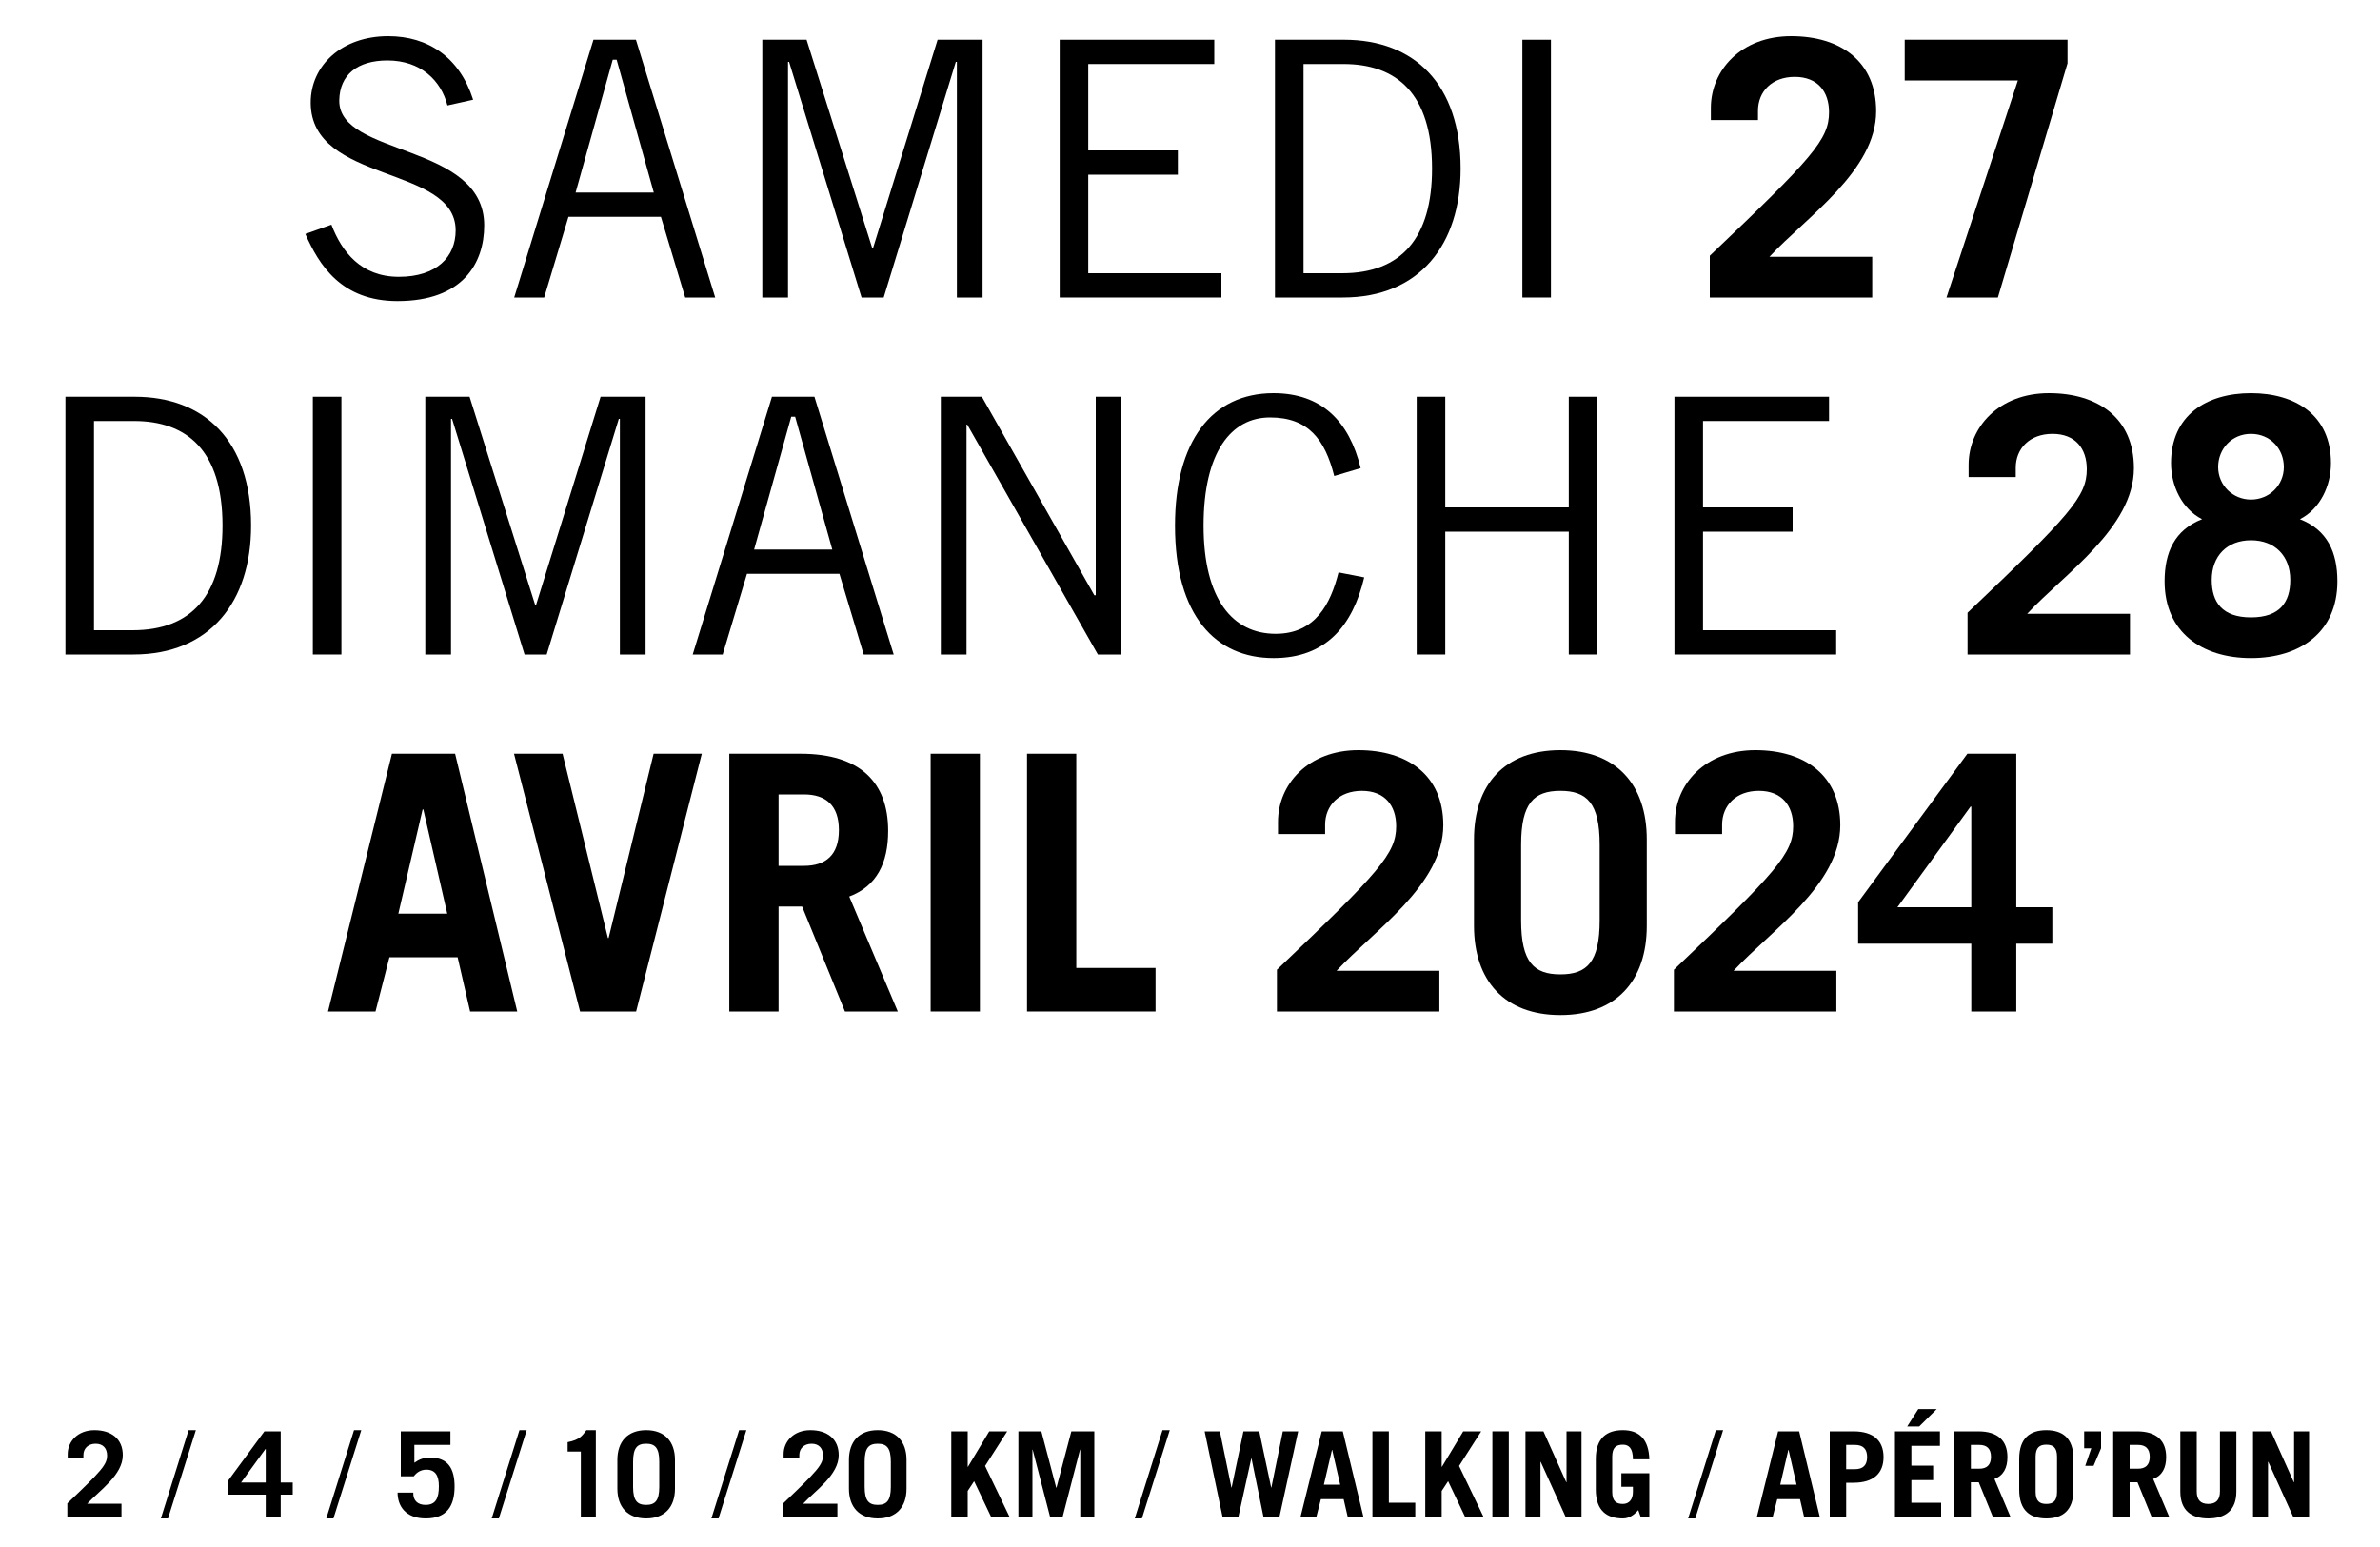
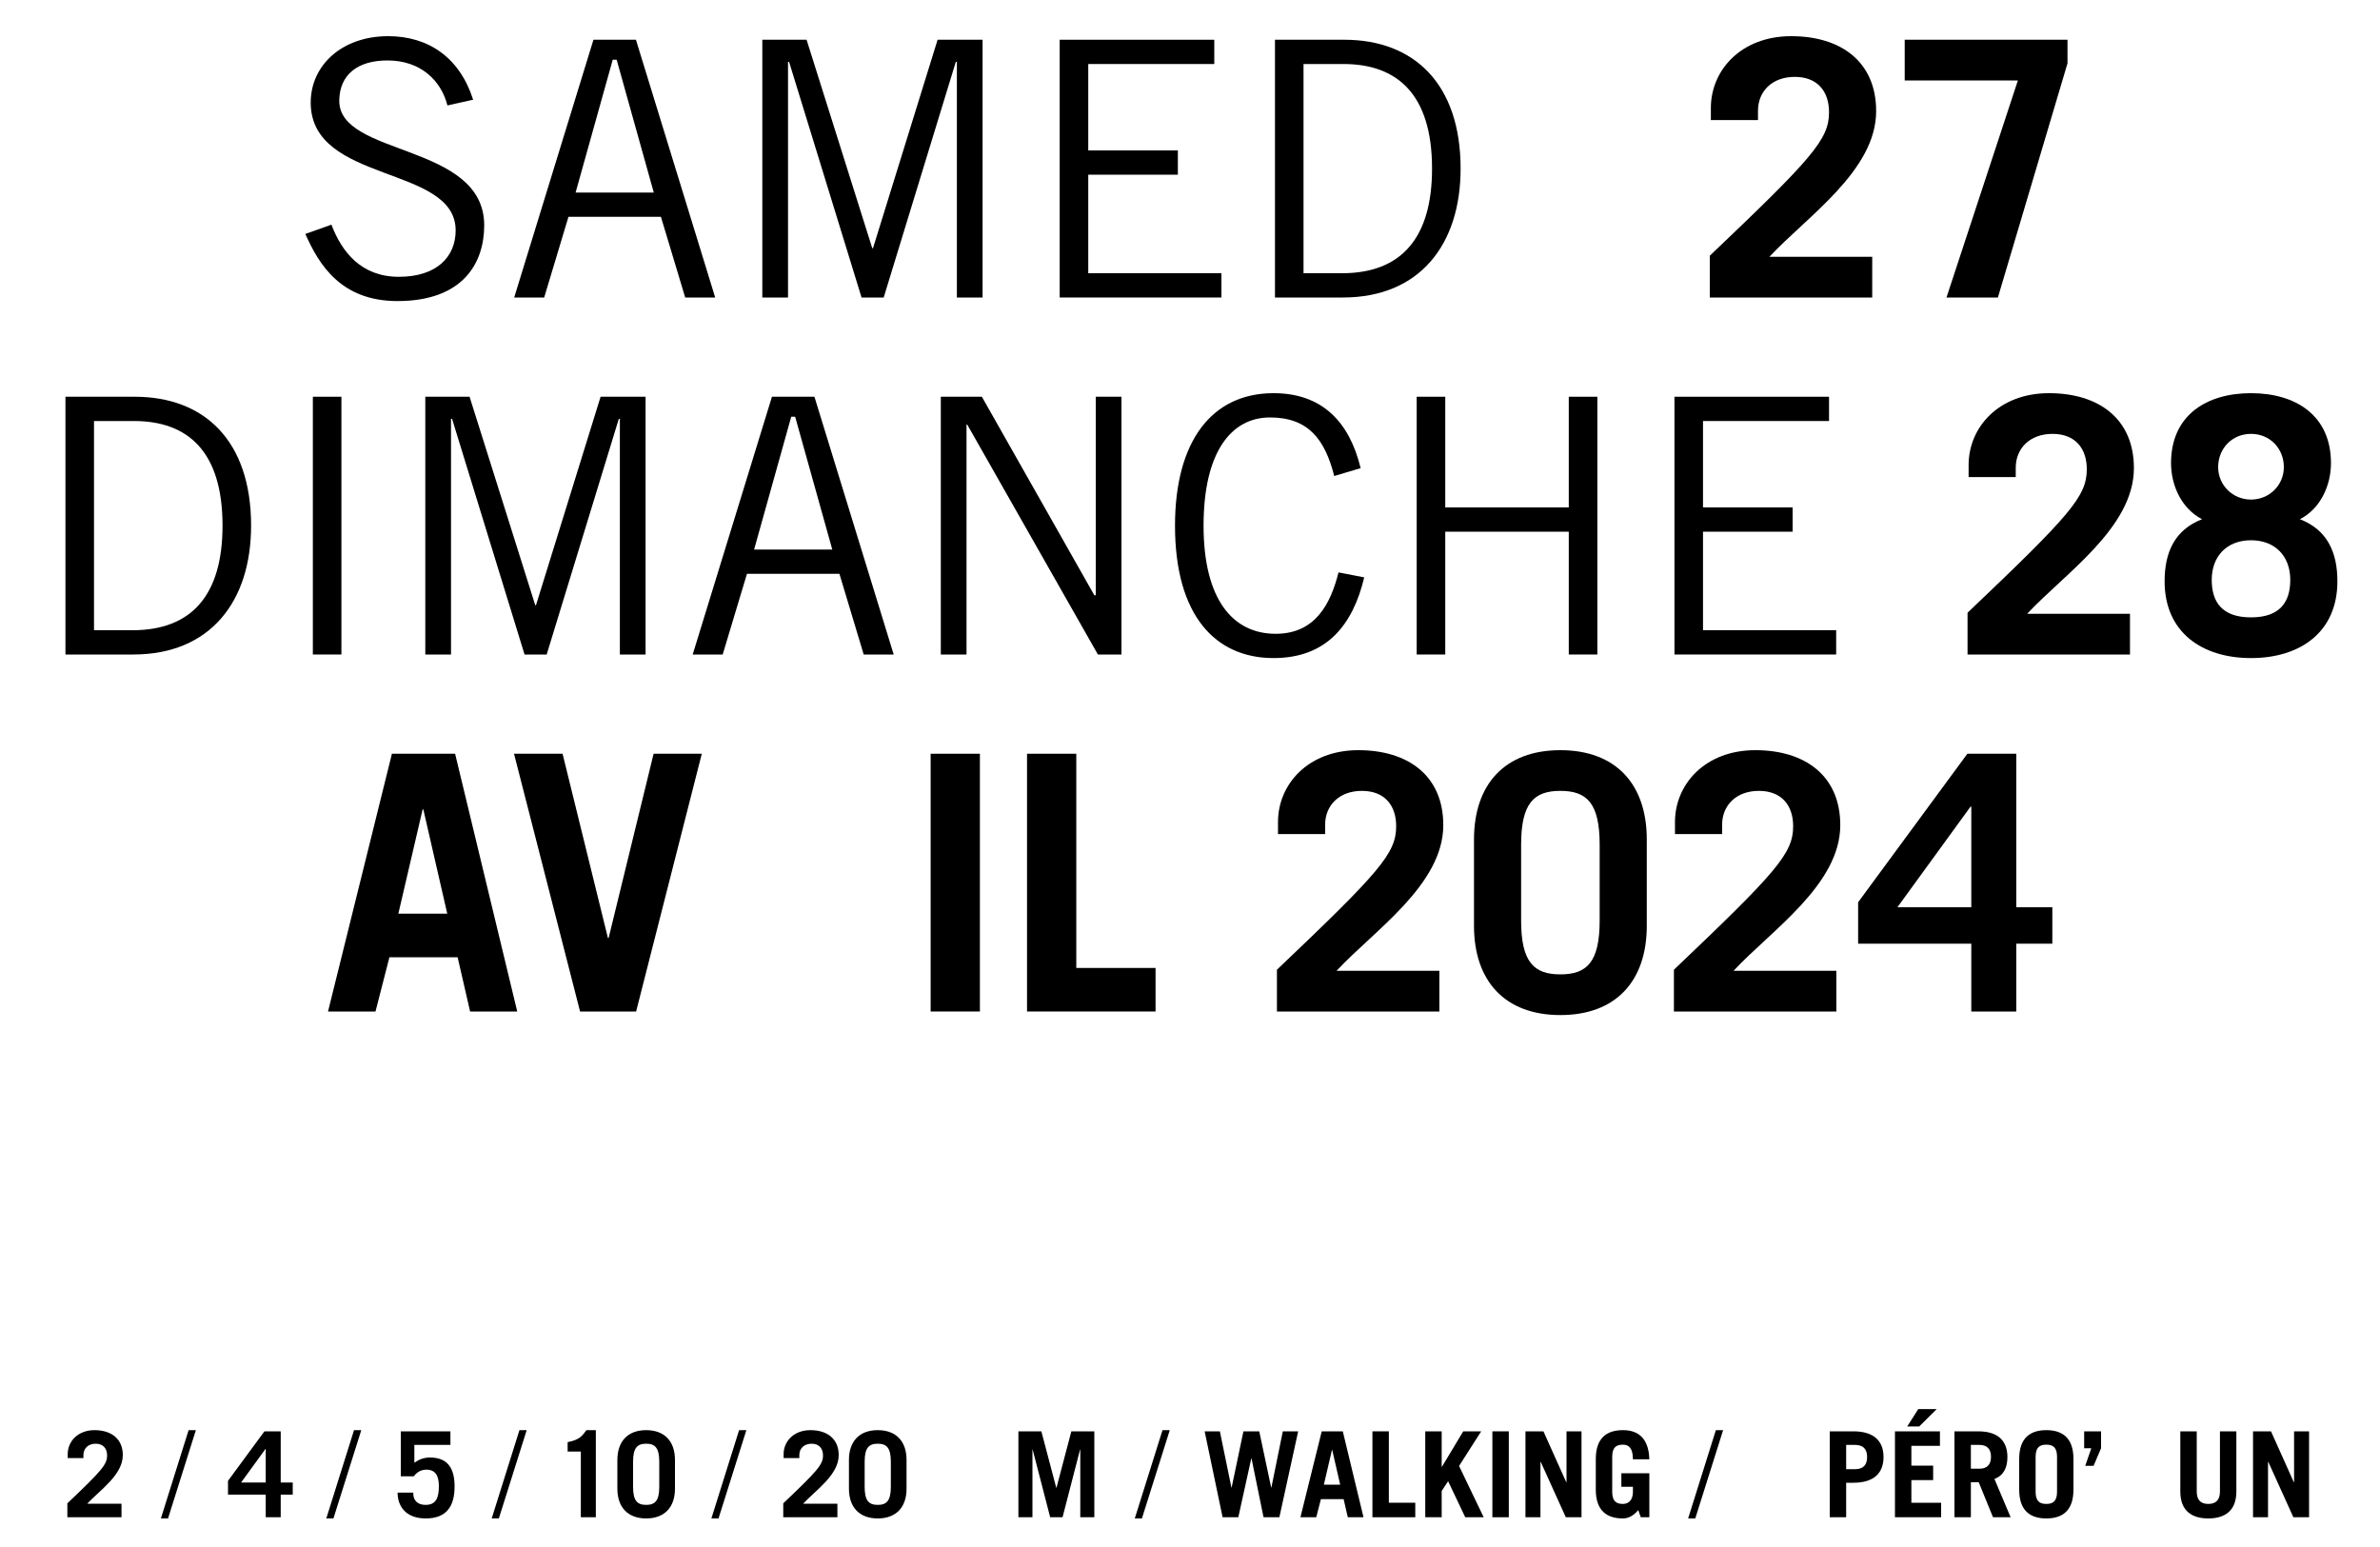
<svg xmlns="http://www.w3.org/2000/svg" id="uuid-2774afab-30f4-4ea5-bfc6-9147d2d42f24" viewBox="0 0 400 260">
  <defs>
    <clipPath id="uuid-440bab0c-6b74-4d50-83ef-fb047cb21b26">
      <rect width="400" height="260" fill="none" />
    </clipPath>
  </defs>
  <g clip-path="url(#uuid-440bab0c-6b74-4d50-83ef-fb047cb21b26)">
    <path d="m11.32,255v-2.34c5.76-5.48,6.68-6.52,6.68-8.04,0-1.16-.64-1.98-1.92-1.98s-2.06.82-2.06,1.9v.52h-2.64v-.68c0-2.12,1.7-4.02,4.5-4.02s4.76,1.44,4.76,4.2c0,3.34-3.9,5.92-5.98,8.16h5.76v2.28h-9.1Z" />
    <path d="m32.92,240.36l-4.68,14.84h-1.2l4.66-14.84h1.22Z" />
    <path d="m44.44,240.56h2.74v8.6h2.02v2.04h-2.02v3.8h-2.52v-3.8h-6.34v-2.32l6.12-8.32Zm.22,8.6v-5.64h-.04l-4.1,5.64h4.14Z" />
    <path d="m60.72,240.36l-4.68,14.84h-1.2l4.66-14.84h1.22Z" />
    <path d="m69.46,250.86c-.06,1.34.76,2.06,2.06,2.06,1.72,0,2.24-1.12,2.24-3.14,0-1.78-.6-2.78-2.1-2.78-.9,0-1.62.44-2.12,1.12h-2.18v-7.56h8.34v2.28h-6.06v3c.76-.54,1.56-.88,2.62-.88,3.08,0,4.14,1.92,4.14,4.88,0,3.34-1.38,5.36-4.84,5.36s-4.74-2.16-4.74-4.34h2.64Z" />
    <path d="m88.52,240.36l-4.68,14.84h-1.2l4.66-14.84h1.22Z" />
    <path d="m97.62,243.96h-2.22v-1.58c2.12-.42,2.48-1.14,3.16-2.02h1.58v14.64h-2.52v-11.04Z" />
    <path d="m103.76,245.36c0-3.08,1.72-5,4.84-5s4.84,1.92,4.84,5v4.84c0,3.08-1.72,5-4.84,5s-4.84-1.92-4.84-5v-4.84Zm2.64,4.54c0,2.34.72,3.02,2.2,3.02s2.2-.68,2.2-3.02v-4.24c0-2.34-.72-3.02-2.2-3.02s-2.2.68-2.2,3.02v4.24Z" />
    <path d="m125.44,240.36l-4.68,14.84h-1.2l4.66-14.84h1.22Z" />
    <path d="m131.64,255v-2.34c5.76-5.48,6.68-6.52,6.68-8.04,0-1.16-.64-1.98-1.92-1.98s-2.06.82-2.06,1.9v.52h-2.64v-.68c0-2.12,1.7-4.02,4.5-4.02s4.76,1.44,4.76,4.2c0,3.34-3.9,5.92-5.98,8.16h5.76v2.28h-9.1Z" />
    <path d="m142.68,245.36c0-3.08,1.72-5,4.84-5s4.84,1.92,4.84,5v4.84c0,3.08-1.72,5-4.84,5s-4.84-1.92-4.84-5v-4.84Zm2.64,4.54c0,2.34.72,3.02,2.2,3.02s2.2-.68,2.2-3.02v-4.24c0-2.34-.72-3.02-2.2-3.02s-2.2.68-2.2,3.02v4.24Z" />
-     <path d="m159.88,255v-14.44h2.76v5.96h.04l3.58-5.96h3.02l-3.72,5.82,4.14,8.62h-3.1l-2.88-6.06-1.08,1.64v4.42h-2.76Z" />
    <path d="m171.16,255v-14.44h3.86l2.5,9.48h.04l2.5-9.48h3.86v14.44h-2.36v-11.36h-.04l-2.94,11.36h-2.08l-2.94-11.36h-.04v11.36h-2.36Z" />
    <path d="m196.6,240.36l-4.68,14.84h-1.2l4.66-14.84h1.22Z" />
    <path d="m202.46,240.56h2.56l1.94,9.44h.04l1.98-9.44h2.66l2,9.44h.04l1.92-9.44h2.58l-3.16,14.44h-2.66l-2.02-9.88h-.04l-2.18,9.88h-2.64l-3.02-14.44Z" />
    <path d="m218.56,255l3.58-14.44h3.54l3.48,14.44h-2.64l-.7-3.04h-3.82l-.78,3.04h-2.66Zm3.94-5.48h2.74l-1.34-5.84h-.04l-1.36,5.84Z" />
    <path d="m230.66,255v-14.44h2.76v12h4.44v2.44h-7.2Z" />
    <path d="m239.54,255v-14.44h2.76v5.96h.04l3.58-5.96h3.02l-3.72,5.82,4.14,8.62h-3.1l-2.88-6.06-1.08,1.64v4.42h-2.76Z" />
    <path d="m250.82,255v-14.44h2.76v14.44h-2.76Z" />
    <path d="m256.38,255v-14.44h3.02l3.84,8.56h.04v-8.56h2.52v14.44h-2.64l-4.22-9.32h-.04v9.32h-2.52Z" />
    <path d="m275.34,253.8c-.74.84-1.54,1.4-2.58,1.4-2.68,0-4.56-1.28-4.56-4.84v-5.16c0-3.56,1.88-4.84,4.56-4.84,2.82,0,4.34,1.62,4.44,4.9h-2.76c0-1.86-.68-2.46-1.68-2.46-1.1,0-1.8.44-1.8,2.04v5.88c0,1.6.7,2.04,1.8,2.04,1.04,0,1.68-.76,1.68-2v-.88h-1.94v-2.28h4.7v7.4h-1.44l-.42-1.2Z" />
    <path d="m289.6,240.36l-4.68,14.84h-1.2l4.66-14.84h1.22Z" />
-     <path d="m295.26,255l3.58-14.44h3.54l3.48,14.44h-2.64l-.7-3.04h-3.82l-.78,3.04h-2.66Zm3.94-5.48h2.74l-1.34-5.84h-.04l-1.36,5.84Z" />
    <path d="m307.52,255v-14.44h3.98c3.4,0,5.06,1.6,5.06,4.32s-1.66,4.32-5.06,4.32h-1.22v5.8h-2.76Zm2.76-8.08h1.48c1.36,0,2.04-.68,2.04-2.04s-.68-2.04-2.04-2.04h-1.48v4.08Z" />
    <path d="m318.48,255v-14.44h7.56v2.44h-4.8v3.32h3.66v2.44h-3.66v3.8h5v2.44h-7.76Zm7.02-18.18l-2.94,2.92h-2.02l1.86-2.92h3.1Z" />
    <path d="m334.96,255l-2.4-5.88h-1.32v5.88h-2.76v-14.44h4c3.32,0,4.9,1.6,4.9,4.32,0,1.8-.64,3.1-2.18,3.68l2.72,6.44h-2.96Zm-3.72-8.16h1.42c1.22,0,1.96-.6,1.96-2s-.74-2-1.96-2h-1.42v4Z" />
    <path d="m339.36,245.2c0-3.56,1.88-4.84,4.56-4.84s4.56,1.28,4.56,4.84v5.16c0,3.56-1.88,4.84-4.56,4.84s-4.56-1.28-4.56-4.84v-5.16Zm2.76,5.52c0,1.6.7,2.04,1.8,2.04s1.8-.44,1.8-2.04v-5.88c0-1.6-.7-2.04-1.8-2.04s-1.8.44-1.8,2.04v5.88Z" />
    <path d="m351.48,243.4h-1.2v-2.84h2.84v2.84l-1.26,2.96h-1.4l1.02-2.96Z" />
-     <path d="m361.64,255l-2.4-5.88h-1.32v5.88h-2.76v-14.44h4c3.32,0,4.9,1.6,4.9,4.32,0,1.8-.64,3.1-2.18,3.68l2.72,6.44h-2.96Zm-3.72-8.16h1.42c1.22,0,1.96-.6,1.96-2s-.74-2-1.96-2h-1.42v4Z" />
    <path d="m369.2,240.56v10.1c0,1.38.6,2.1,1.94,2.1s1.96-.72,1.96-2.1v-10.1h2.76v10.12c0,3.18-1.88,4.52-4.72,4.52s-4.7-1.34-4.7-4.52v-10.12h2.76Z" />
    <path d="m378.66,255v-14.44h3.02l3.84,8.56h.04v-8.56h2.52v14.44h-2.64l-4.22-9.32h-.04v9.32h-2.52Z" />
    <path d="m75.2,17.72c-1.08-4.2-4.5-7.56-10.08-7.56-5.04,0-8.04,2.4-8.1,6.72-.12,9.48,24.36,7.08,24.36,21,0,6.3-3.54,12.72-14.58,12.72-9.48,0-13.2-6.12-15.48-11.28l4.38-1.56c1.74,4.56,4.98,8.76,11.34,8.76s9.54-3.36,9.54-7.8c0-11.04-24.36-7.8-24.36-21.48,0-6.24,5.22-11.16,13.02-11.16,6.72,0,12,3.54,14.28,10.68l-4.32.96Z" />
    <path d="m86.42,50l13.32-43.32h7.14l13.32,43.32h-5.04l-4.08-13.56h-15.54l-4.08,13.56h-5.04Zm10.32-17.64h13.14l-6.24-22.32h-.66l-6.24,22.32Z" />
    <path d="m160.82,50V10.4h-.18l-12.12,39.6h-3.72l-12.18-39.6h-.18v39.6h-4.32V6.68h7.44l11.04,35.04h.12l10.86-35.04h7.56v43.32h-4.32Z" />
    <path d="m204.08,6.68v4.08h-21.18v14.52h15.06v4.08h-15.06v16.56h22.38v4.08h-27.18V6.68h25.98Z" />
    <path d="m214.28,6.68h11.64c11.76,0,19.56,7.44,19.56,21.66,0,12.72-6.84,21.66-19.8,21.66h-11.4V6.68Zm4.8,39.24h6.48c9.96,0,15.12-5.94,15.12-17.58,0-12.66-6-17.58-14.88-17.58h-6.72v35.16Z" />
-     <path d="m260.66,6.68v43.32h-4.8V6.68h4.8Z" />
    <path d="m287.36,50v-7.02c17.28-16.44,20.04-19.56,20.04-24.12,0-3.48-1.92-5.94-5.76-5.94s-6.18,2.46-6.18,5.7v1.56h-7.92v-2.04c0-6.36,5.1-12.06,13.5-12.06s14.28,4.32,14.28,12.6c0,10.02-11.7,17.76-17.94,24.48h17.28v6.84h-27.3Z" />
    <path d="m320.12,6.68h27.36v3.96l-11.7,39.36h-8.64l12-36.48h-19.02v-6.84Z" />
    <path d="m11,66.68h11.64c11.76,0,19.56,7.44,19.56,21.66,0,12.72-6.84,21.66-19.8,21.66h-11.4v-43.32Zm4.8,39.24h6.48c9.96,0,15.12-5.94,15.12-17.58,0-12.66-6-17.58-14.88-17.58h-6.72v35.16Z" />
    <path d="m57.38,66.68v43.32h-4.8v-43.32h4.8Z" />
    <path d="m104.18,110v-39.6h-.18l-12.12,39.6h-3.72l-12.18-39.6h-.18v39.6h-4.32v-43.32h7.44l11.04,35.04h.12l10.86-35.04h7.56v43.32h-4.32Z" />
    <path d="m116.42,110l13.32-43.32h7.14l13.32,43.32h-5.04l-4.08-13.56h-15.54l-4.08,13.56h-5.04Zm10.32-17.64h13.14l-6.24-22.32h-.66l-6.24,22.32Z" />
    <path d="m158.12,110v-43.32h6.9l18.9,33.36h.24v-33.36h4.32v43.32h-3.96l-21.96-38.64h-.12v38.64h-4.32Z" />
    <path d="m229.28,97.04c-1.92,8.04-6.36,13.56-15.24,13.56-9.72,0-16.56-7.08-16.56-22.26,0-14.1,6.12-22.26,16.56-22.26,8.04,0,12.72,4.68,14.64,12.6l-4.44,1.32c-1.56-6.12-4.32-9.84-10.8-9.84s-11.16,5.76-11.16,18.18,4.92,18.18,12.12,18.18c6.66,0,9.24-5.04,10.56-10.32l4.32.84Z" />
    <path d="m268.46,66.68v43.32h-4.8v-20.64h-20.76v20.64h-4.8v-43.32h4.8v18.6h20.76v-18.6h4.8Z" />
    <path d="m307.4,66.68v4.08h-21.18v14.52h15.06v4.08h-15.06v16.56h22.38v4.08h-27.18v-43.32h25.98Z" />
    <path d="m330.68,110v-7.02c17.28-16.44,20.04-19.56,20.04-24.12,0-3.48-1.92-5.94-5.76-5.94s-6.18,2.46-6.18,5.7v1.56h-7.92v-2.04c0-6.36,5.1-12.06,13.5-12.06s14.28,4.32,14.28,12.6c0,10.02-11.7,17.76-17.94,24.48h17.28v6.84h-27.3Z" />
    <path d="m378.32,110.6c-8.22,0-14.52-4.32-14.52-12.9,0-4.86,1.68-8.64,6.3-10.44-3.42-1.74-5.22-5.64-5.22-9.42,0-8.04,5.94-11.76,13.44-11.76s13.44,3.72,13.44,11.76c0,3.78-1.8,7.68-5.22,9.42,4.62,1.8,6.3,5.58,6.3,10.44,0,8.58-6.3,12.9-14.52,12.9Zm0-19.8c-4.02,0-6.6,2.64-6.6,6.66,0,3.72,1.74,6.3,6.6,6.3s6.6-2.58,6.6-6.3c0-4.02-2.58-6.66-6.6-6.66Zm0-17.88c-3.24,0-5.52,2.52-5.52,5.58s2.46,5.46,5.52,5.46,5.52-2.4,5.52-5.46-2.28-5.58-5.52-5.58Z" />
    <path d="m55.13,170l10.74-43.32h10.62l10.44,43.32h-7.92l-2.1-9.12h-11.46l-2.34,9.12h-7.98Zm11.82-16.44h8.22l-4.02-17.52h-.12l-4.08,17.52Z" />
    <path d="m86.39,126.68h8.16l7.62,30.96h.12l7.56-30.96h8.1l-11.04,43.32h-9.42l-11.1-43.32Z" />
-     <path d="m142.01,170l-7.2-17.64h-3.96v17.64h-8.28v-43.32h12c9.96,0,14.7,4.8,14.7,12.96,0,5.4-1.92,9.3-6.54,11.04l8.16,19.32h-8.88Zm-11.16-24.48h4.26c3.66,0,5.88-1.8,5.88-6s-2.22-6-5.88-6h-4.26v12Z" />
    <path d="m156.41,170v-43.32h8.28v43.32h-8.28Z" />
    <path d="m172.61,170v-43.32h8.28v36h13.32v7.32h-21.6Z" />
    <path d="m214.61,170v-7.02c17.28-16.44,20.04-19.56,20.04-24.12,0-3.48-1.92-5.94-5.76-5.94s-6.18,2.46-6.18,5.7v1.56h-7.92v-2.04c0-6.36,5.1-12.06,13.5-12.06s14.28,4.32,14.28,12.6c0,10.02-11.7,17.76-17.94,24.48h17.28v6.84h-27.3Z" />
    <path d="m247.73,141.08c0-9.24,5.16-15,14.52-15s14.52,5.76,14.52,15v14.52c0,9.24-5.16,15-14.52,15s-14.52-5.76-14.52-15v-14.52Zm7.92,13.62c0,7.02,2.16,9.06,6.6,9.06s6.6-2.04,6.6-9.06v-12.72c0-7.02-2.16-9.06-6.6-9.06s-6.6,2.04-6.6,9.06v12.72Z" />
    <path d="m281.33,170v-7.02c17.28-16.44,20.04-19.56,20.04-24.12,0-3.48-1.92-5.94-5.76-5.94s-6.18,2.46-6.18,5.7v1.56h-7.92v-2.04c0-6.36,5.1-12.06,13.5-12.06s14.28,4.32,14.28,12.6c0,10.02-11.7,17.76-17.94,24.48h17.28v6.84h-27.3Z" />
    <path d="m330.65,126.68h8.22v25.8h6.06v6.12h-6.06v11.4h-7.56v-11.4h-19.02v-6.96l18.36-24.96Zm.66,25.8v-16.92h-.12l-12.3,16.92h12.42Z" />
  </g>
</svg>